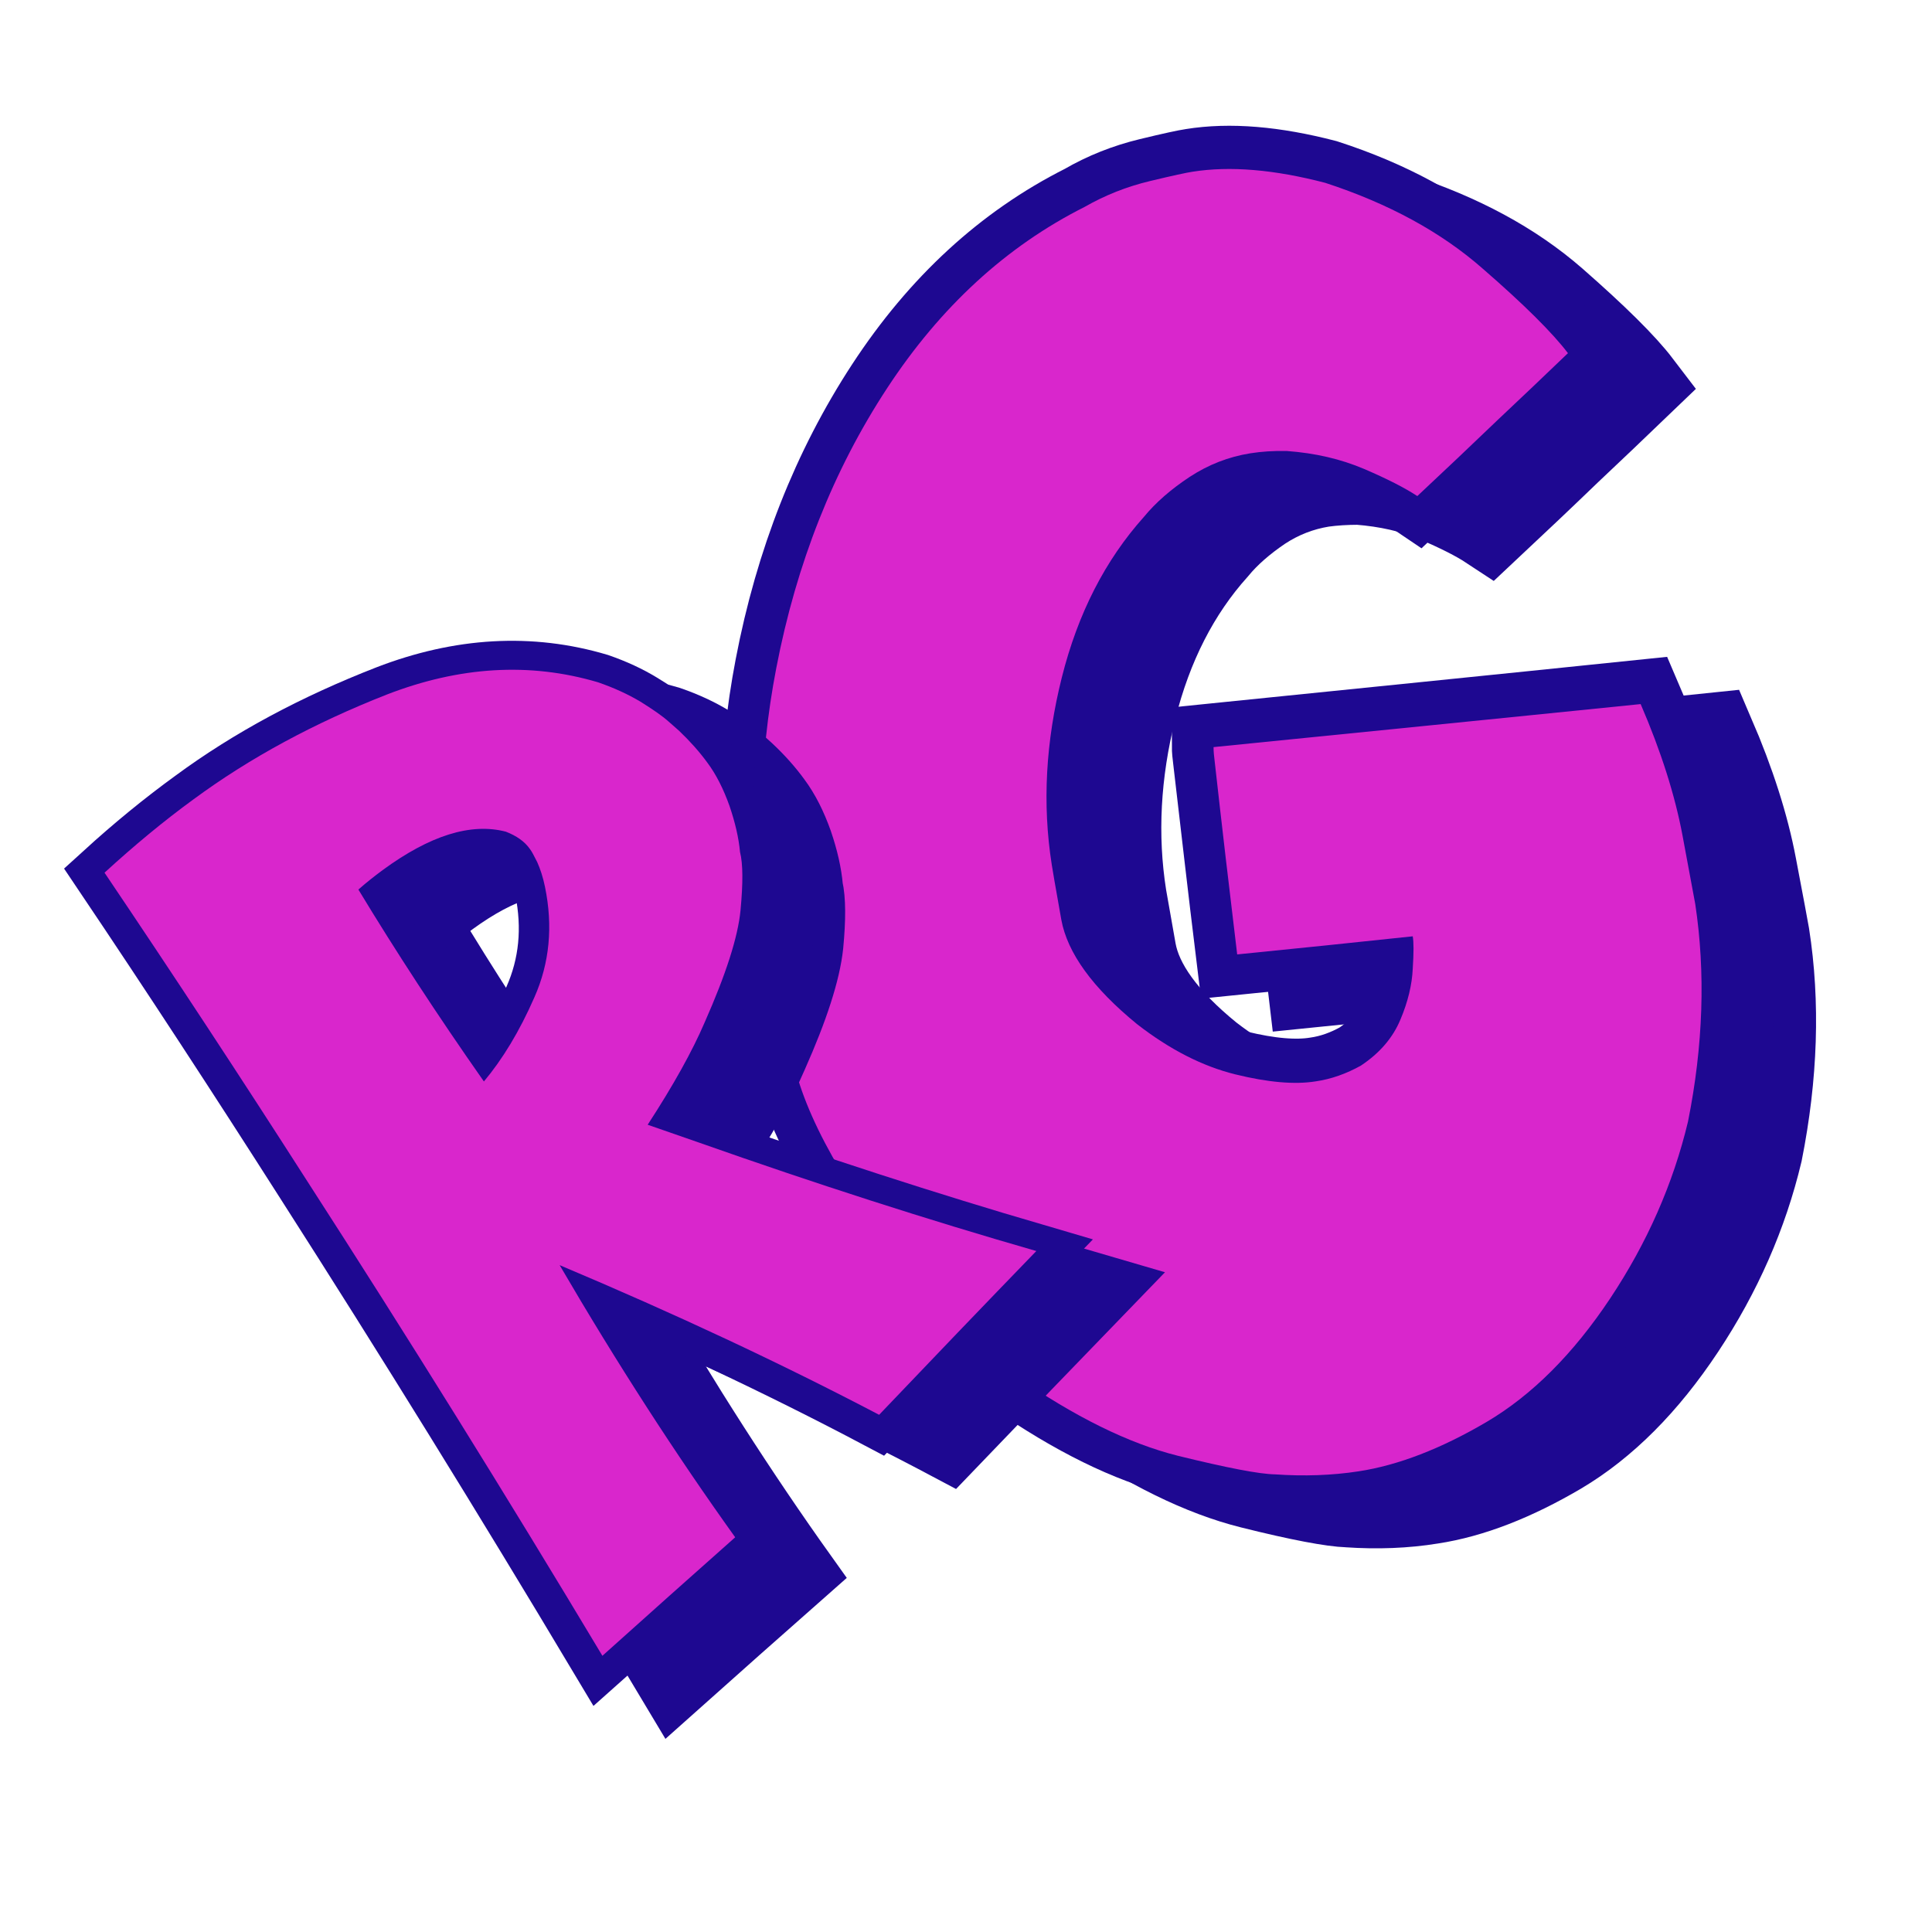
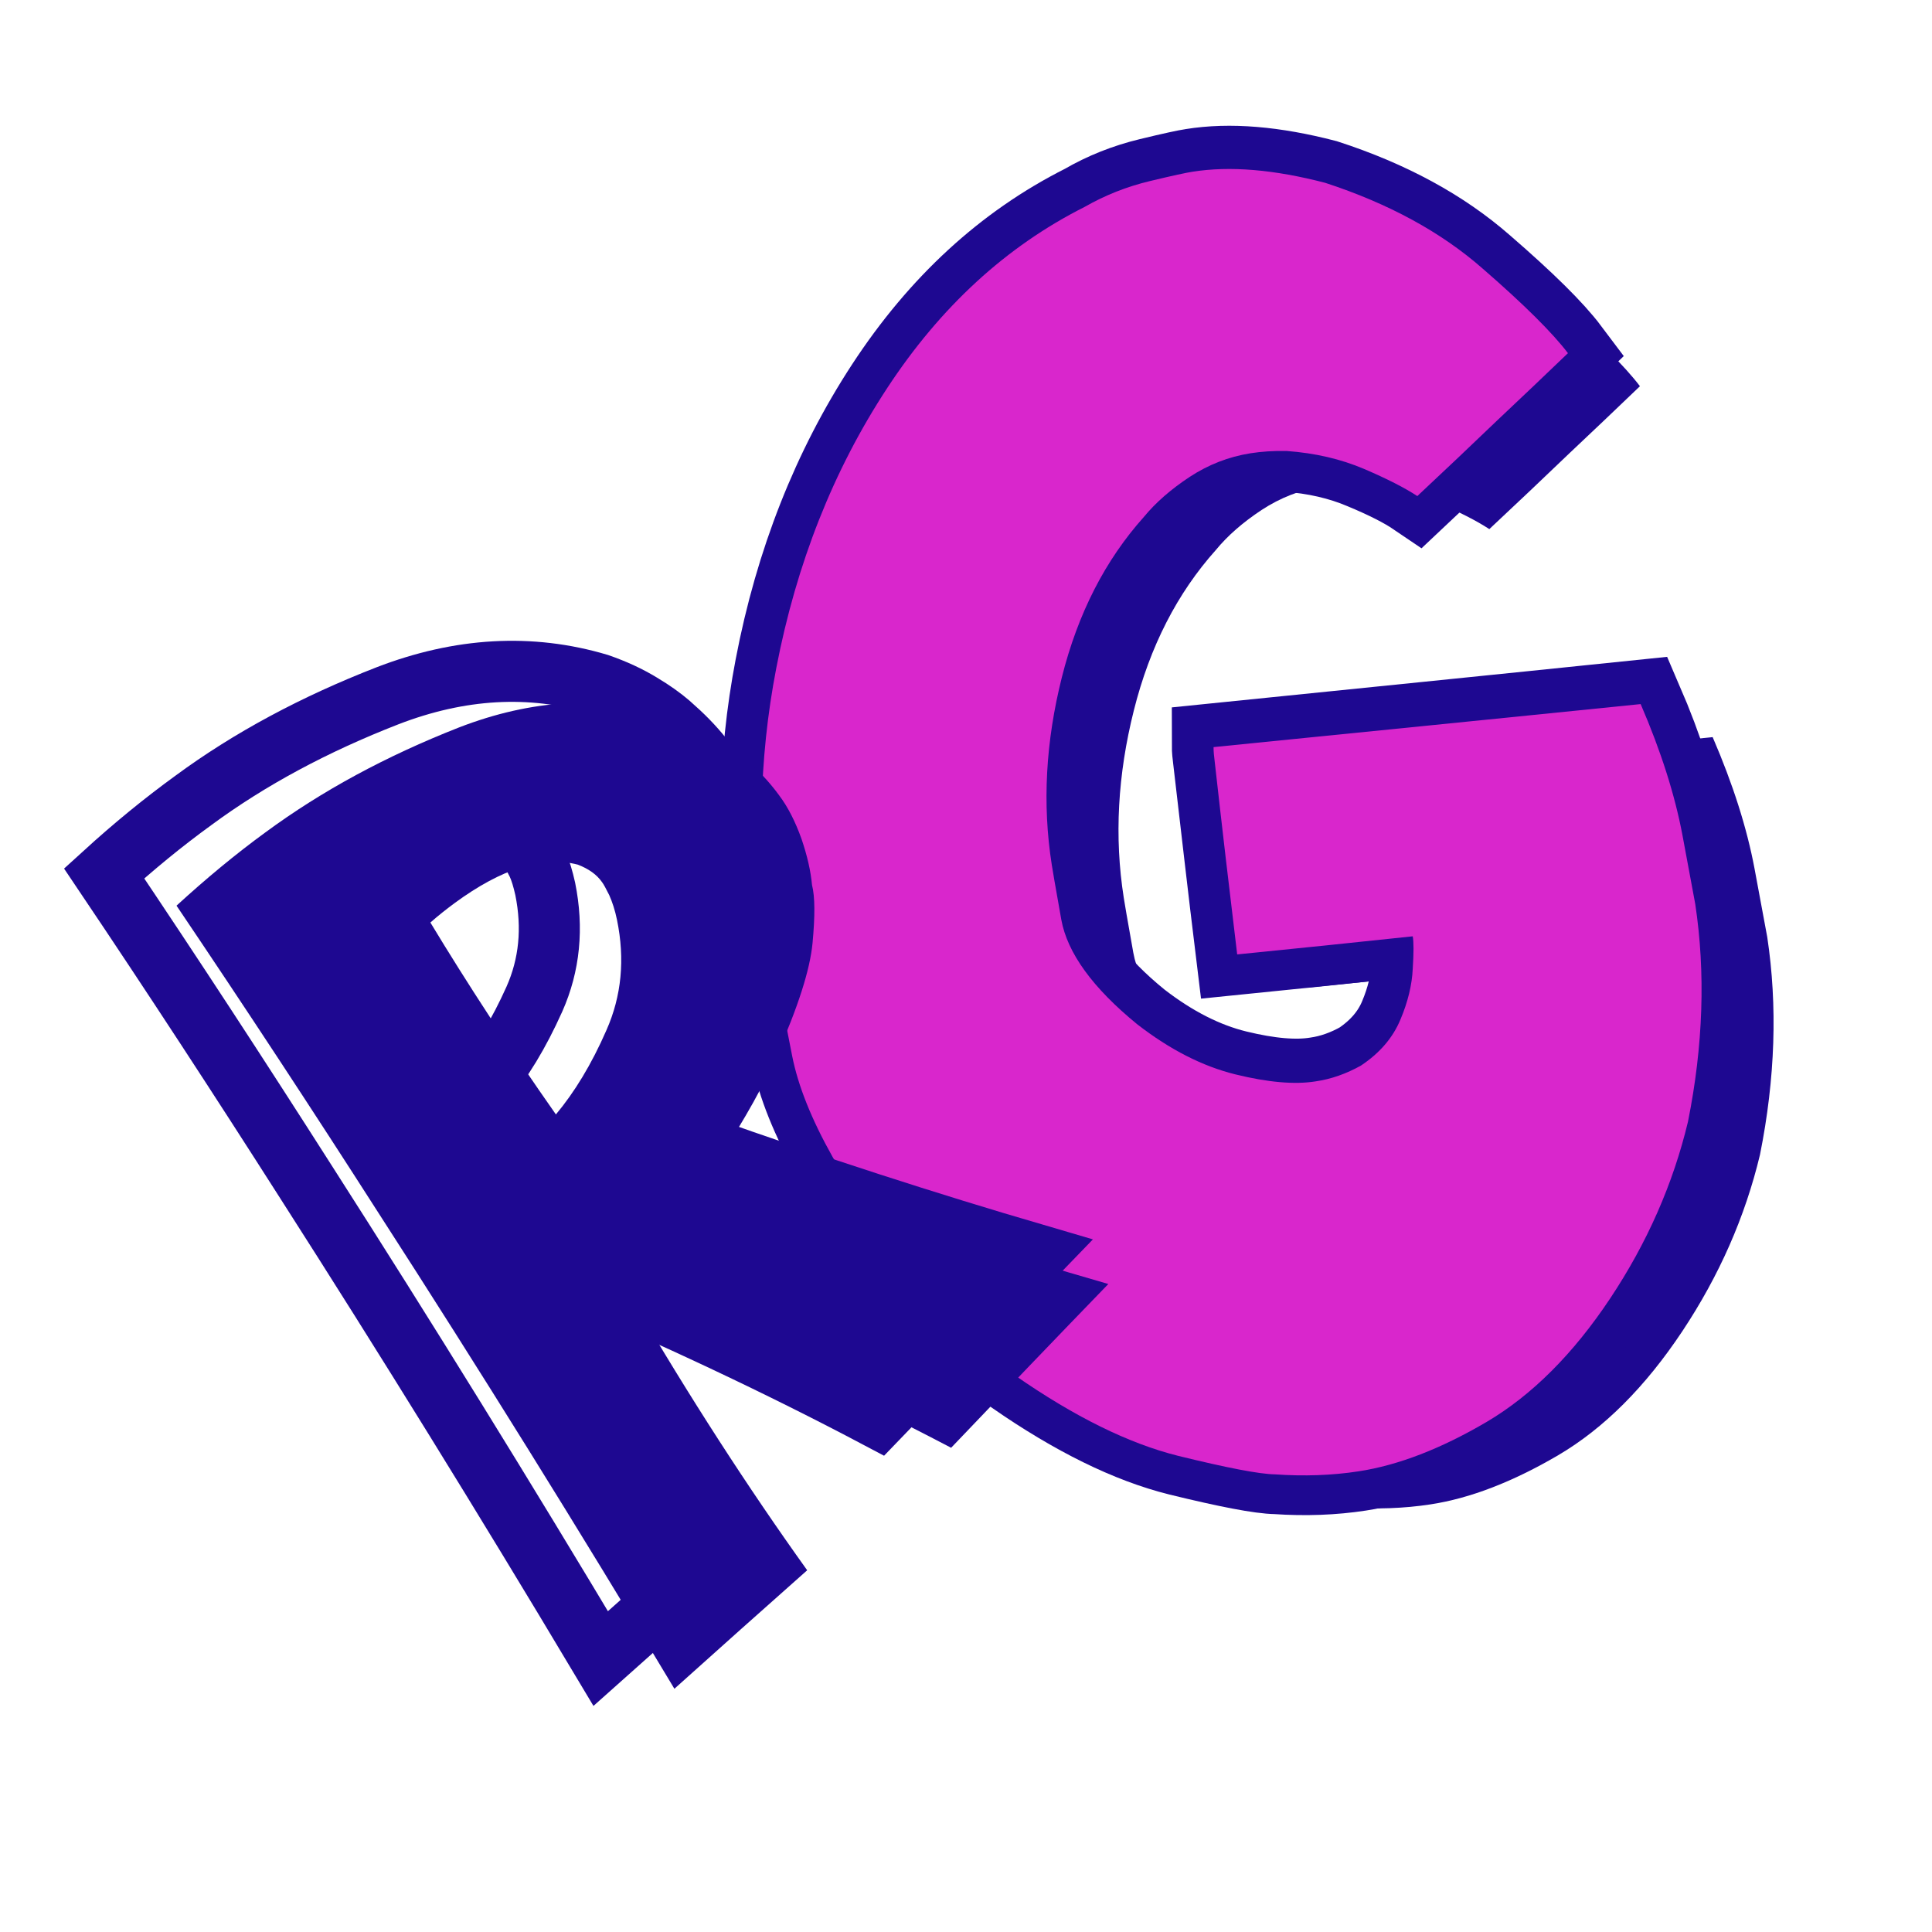
<svg xmlns="http://www.w3.org/2000/svg" version="1.0" preserveAspectRatio="xMidYMid meet" height="40" viewBox="0 0 30 30" zoomAndPan="magnify" width="40">
  <defs>
    <g />
    <clipPath id="0df151b1c7">
-       <path clip-rule="nonzero" d="M 5 0 L 29.516 0 L 29.516 29.031 L 5 29.031 Z M 5 0" />
-     </clipPath>
+       </clipPath>
    <clipPath id="69dce5d086">
      <path clip-rule="nonzero" d="M 4 0 L 29.516 0 L 29.516 29.031 L 4 29.031 Z M 4 0" />
    </clipPath>
    <clipPath id="49381129a4">
-       <path clip-rule="nonzero" d="M 0.484 5 L 23 5 L 23 29.031 L 0.484 29.031 Z M 0.484 5" />
-     </clipPath>
+       </clipPath>
    <clipPath id="e7e71d7d77">
      <path clip-rule="nonzero" d="M 0.484 5 L 22 5 L 22 29.031 L 0.484 29.031 Z M 0.484 5" />
    </clipPath>
    <clipPath id="046cdd68d8">
      <path clip-rule="nonzero" d="M 0.484 8 L 18 8 L 18 26 L 0.484 26 Z M 0.484 8" />
    </clipPath>
  </defs>
  <g clip-path="url(#0df151b1c7)">
-     <path stroke-miterlimit="4" stroke-opacity="1" stroke-width="4.373" stroke="#1e0891" d="M 2.707 41.667 C 4.575 36.472 7.189 31.998 10.577 28.236 C 13.966 24.461 17.816 21.891 22.13 20.5 C 23.266 20.056 24.441 19.789 25.669 19.688 C 26.882 19.598 27.642 19.544 27.918 19.547 C 29.882 19.547 32.119 20.089 34.627 21.175 C 37.709 22.73 40.176 24.6 42.025 26.797 C 43.862 28.991 45.094 30.657 45.71 31.794 C 44.321 32.766 42.947 33.727 41.577 34.663 C 40.025 35.755 38.461 36.832 36.87 37.918 C 36.292 37.394 35.449 36.789 34.355 36.106 C 33.261 35.424 31.98 34.923 30.543 34.583 C 29.874 34.48 29.25 34.423 28.672 34.413 C 27.524 34.421 26.432 34.661 25.369 35.143 C 24.317 35.64 23.427 36.201 22.708 36.842 C 20.401 38.727 18.577 41.24 17.247 44.396 C 15.917 47.552 15.244 50.718 15.251 53.922 C 15.253 54.08 15.275 55.046 15.31 56.791 C 15.357 58.538 16.368 60.526 18.372 62.747 C 19.845 64.305 21.388 65.413 22.998 66.083 C 24.609 66.753 25.956 67.079 27.035 67.087 C 27.879 67.086 28.693 66.934 29.506 66.625 C 30.558 66.128 31.348 65.446 31.877 64.578 C 32.404 63.723 32.743 62.893 32.92 62.089 C 33.084 61.284 33.171 60.718 33.165 60.414 C 30.116 60.273 27.068 60.12 24.035 59.955 C 24.157 56.6 24.283 53.218 24.409 49.837 C 24.417 49.614 24.425 49.391 24.459 49.172 L 35.535 49.746 C 39.26 49.951 42.974 50.142 46.662 50.328 C 47.33 52.922 47.695 55.259 47.763 57.378 C 47.834 59.485 47.872 60.691 47.876 61.007 C 47.879 64.58 47.177 68.281 45.786 72.087 C 44.538 75.137 42.747 77.945 40.416 80.499 C 38.085 83.053 35.648 84.839 33.105 85.857 C 30.564 86.863 28.244 87.375 26.162 87.37 C 24.777 87.381 23.34 87.212 21.875 86.881 C 21.068 86.73 19.454 86.165 17.041 85.147 C 14.628 84.129 12.057 82.336 9.331 79.754 L 8 78.125 C 7.086 77.048 6.12 75.7 5.13 74.084 C 2.153 68.946 0.59 64.803 0.457 61.646 C 0.323 58.501 0.25 56.578 0.246 55.919 C 0.253 51.003 1.064 46.251 2.707 41.667 Z M 2.707 41.667" stroke-linejoin="miter" fill="none" transform="matrix(0.296, -0.046, 0.046, 0.296, 10.466, -1.338)" stroke-linecap="butt" />
-   </g>
+     </g>
  <g fill-opacity="1" fill="#1e0891">
    <g transform="translate(14.11, 23.282)">
      <g>
        <path d="M -0.938 -12.395 C -0.625 -14.02 -0.051 -15.469 0.781 -16.738 C 1.613 -18.008 2.637 -18.945 3.848 -19.555 C 4.168 -19.738 4.504 -19.871 4.863 -19.957 C 5.219 -20.043 5.441 -20.09 5.523 -20.102 C 6.105 -20.195 6.793 -20.137 7.586 -19.93 C 8.57 -19.609 9.387 -19.164 10.031 -18.598 C 10.68 -18.035 11.121 -17.594 11.355 -17.285 C 10.988 -16.934 10.625 -16.586 10.262 -16.246 C 9.852 -15.852 9.438 -15.461 9.016 -15.066 C 8.82 -15.195 8.543 -15.336 8.188 -15.488 C 7.828 -15.641 7.43 -15.734 6.988 -15.766 C 6.785 -15.77 6.598 -15.758 6.422 -15.73 C 6.086 -15.676 5.773 -15.555 5.48 -15.363 C 5.191 -15.172 4.953 -14.965 4.77 -14.742 C 4.172 -14.074 3.746 -13.246 3.496 -12.25 C 3.246 -11.254 3.191 -10.285 3.34 -9.34 C 3.348 -9.289 3.395 -9.004 3.488 -8.488 C 3.582 -7.973 3.973 -7.43 4.668 -6.863 C 5.176 -6.469 5.684 -6.211 6.191 -6.086 C 6.699 -5.961 7.113 -5.926 7.434 -5.977 C 7.68 -6.012 7.918 -6.098 8.141 -6.223 C 8.434 -6.418 8.637 -6.656 8.754 -6.938 C 8.871 -7.215 8.934 -7.48 8.945 -7.727 C 8.961 -7.973 8.961 -8.141 8.945 -8.23 C 8.035 -8.133 7.125 -8.039 6.219 -7.949 C 6.098 -8.949 5.98 -9.957 5.867 -10.969 C 5.859 -11.031 5.852 -11.098 5.852 -11.168 L 9.16 -11.5 C 10.273 -11.613 11.383 -11.723 12.484 -11.836 C 12.801 -11.102 13.016 -10.422 13.133 -9.801 C 13.25 -9.176 13.316 -8.82 13.332 -8.73 C 13.492 -7.668 13.457 -6.539 13.219 -5.352 C 12.988 -4.387 12.586 -3.473 12.012 -2.609 C 11.438 -1.746 10.797 -1.105 10.09 -0.688 C 9.383 -0.273 8.719 -0.016 8.102 0.078 C 7.691 0.141 7.258 0.156 6.809 0.125 C 6.562 0.121 6.059 0.023 5.297 -0.164 C 4.535 -0.355 3.691 -0.77 2.766 -1.414 L 2.297 -1.832 C 1.977 -2.113 1.629 -2.469 1.258 -2.898 C 0.145 -4.285 -0.508 -5.445 -0.691 -6.371 C -0.875 -7.301 -0.984 -7.863 -1.016 -8.059 C -1.238 -9.516 -1.215 -10.961 -0.938 -12.395 Z M -0.938 -12.395" />
      </g>
    </g>
  </g>
  <g clip-path="url(#69dce5d086)">
    <path stroke-miterlimit="4" stroke-opacity="1" stroke-width="4.373" stroke="#1e0891" d="M 2.707 41.671 C 4.563 36.474 7.192 31.989 10.579 28.227 C 13.967 24.465 17.817 21.895 22.13 20.504 C 23.267 20.06 24.441 19.793 25.669 19.692 C 26.885 19.589 27.642 19.548 27.919 19.551 C 29.885 19.538 32.121 20.08 34.63 21.166 C 37.711 22.722 40.176 24.604 42.013 26.799 C 43.864 28.982 45.097 30.648 45.71 31.798 C 44.322 32.77 42.947 33.731 41.577 34.667 C 40.027 35.746 38.462 36.836 36.871 37.922 C 36.295 37.385 35.452 36.78 34.356 36.11 C 33.261 35.428 31.983 34.914 30.544 34.587 C 29.876 34.471 29.252 34.414 28.672 34.417 C 27.524 34.425 26.432 34.665 25.37 35.147 C 24.32 35.631 23.429 36.192 22.711 36.833 C 20.403 38.718 18.577 41.244 17.247 44.4 C 15.917 47.556 15.244 50.722 15.253 53.913 C 15.253 54.084 15.263 55.048 15.31 56.795 C 15.357 58.542 16.369 60.53 18.373 62.751 C 19.846 64.309 21.389 65.417 22.999 66.087 C 24.609 66.757 25.956 67.083 27.038 67.078 C 27.879 67.09 28.696 66.925 29.493 66.627 C 30.558 66.132 31.349 65.45 31.878 64.582 C 32.405 63.727 32.746 62.884 32.922 62.081 C 33.086 61.275 33.171 60.722 33.166 60.418 C 30.116 60.277 27.068 60.124 24.036 59.959 C 24.145 56.602 24.283 53.222 24.411 49.828 C 24.417 49.618 24.425 49.395 24.461 49.163 L 35.535 49.75 C 39.262 49.943 42.974 50.146 46.663 50.332 C 47.332 52.913 47.695 55.263 47.766 57.37 C 47.834 59.489 47.873 60.695 47.878 60.999 C 47.879 64.584 47.179 68.272 45.788 72.078 C 44.538 75.141 42.748 77.949 40.416 80.503 C 38.085 83.057 35.648 84.843 33.107 85.848 C 30.564 86.867 28.245 87.379 26.163 87.374 C 24.779 87.372 23.342 87.203 21.877 86.872 C 21.068 86.734 19.457 86.156 17.041 85.151 C 14.628 84.133 12.057 82.34 9.333 79.745 L 8.001 78.129 C 7.088 77.039 6.123 75.691 5.118 74.086 C 2.153 68.95 0.592 64.794 0.458 61.65 C 0.325 58.492 0.25 56.582 0.246 55.923 C 0.253 51.007 1.065 46.255 2.707 41.671 Z M 2.707 41.671" stroke-linejoin="miter" fill="none" transform="matrix(0.296, -0.046, 0.046, 0.296, 9.349, -1.851)" stroke-linecap="butt" />
  </g>
  <g fill-opacity="1" fill="#d926cc">
    <g transform="translate(12.992, 22.769)">
      <g>
        <path d="M -0.938 -12.395 C -0.625 -14.02 -0.051 -15.469 0.781 -16.738 C 1.613 -18.008 2.637 -18.945 3.848 -19.555 C 4.168 -19.738 4.504 -19.871 4.863 -19.957 C 5.219 -20.043 5.441 -20.09 5.523 -20.102 C 6.105 -20.195 6.793 -20.137 7.586 -19.93 C 8.57 -19.609 9.387 -19.164 10.031 -18.598 C 10.68 -18.035 11.121 -17.594 11.355 -17.285 C 10.988 -16.934 10.625 -16.586 10.262 -16.246 C 9.852 -15.852 9.438 -15.461 9.016 -15.066 C 8.82 -15.195 8.543 -15.336 8.188 -15.488 C 7.828 -15.641 7.43 -15.734 6.988 -15.766 C 6.785 -15.77 6.598 -15.758 6.422 -15.73 C 6.086 -15.676 5.773 -15.555 5.48 -15.363 C 5.191 -15.172 4.953 -14.965 4.77 -14.742 C 4.172 -14.074 3.746 -13.246 3.496 -12.25 C 3.246 -11.254 3.191 -10.285 3.34 -9.34 C 3.348 -9.289 3.395 -9.004 3.488 -8.488 C 3.582 -7.973 3.973 -7.43 4.668 -6.863 C 5.176 -6.469 5.684 -6.211 6.191 -6.086 C 6.699 -5.961 7.113 -5.926 7.434 -5.977 C 7.68 -6.012 7.918 -6.098 8.141 -6.223 C 8.434 -6.418 8.637 -6.656 8.754 -6.938 C 8.871 -7.215 8.934 -7.48 8.945 -7.727 C 8.961 -7.973 8.961 -8.141 8.945 -8.23 C 8.035 -8.133 7.125 -8.039 6.219 -7.949 C 6.098 -8.949 5.98 -9.957 5.867 -10.969 C 5.859 -11.031 5.852 -11.098 5.852 -11.168 L 9.16 -11.5 C 10.273 -11.613 11.383 -11.723 12.484 -11.836 C 12.801 -11.102 13.016 -10.422 13.133 -9.801 C 13.25 -9.176 13.316 -8.82 13.332 -8.73 C 13.492 -7.668 13.457 -6.539 13.219 -5.352 C 12.988 -4.387 12.586 -3.473 12.012 -2.609 C 11.438 -1.746 10.797 -1.105 10.09 -0.688 C 9.383 -0.273 8.719 -0.016 8.102 0.078 C 7.691 0.141 7.258 0.156 6.809 0.125 C 6.562 0.121 6.059 0.023 5.297 -0.164 C 4.535 -0.355 3.691 -0.77 2.766 -1.414 L 2.297 -1.832 C 1.977 -2.113 1.629 -2.469 1.258 -2.898 C 0.145 -4.285 -0.508 -5.445 -0.691 -6.371 C -0.875 -7.301 -0.984 -7.863 -1.016 -8.059 C -1.238 -9.516 -1.215 -10.961 -0.938 -12.395 Z M -0.938 -12.395" />
      </g>
    </g>
  </g>
  <g clip-path="url(#49381129a4)">
-     <path stroke-miterlimit="4" stroke-opacity="1" stroke-width="4.373" stroke="#1e0891" d="M 3.117 46.628 C 3.665 37.876 4.134 29.111 4.491 20.285 C 7.348 19.991 10.099 19.842 12.743 19.839 C 17.774 19.845 22.979 20.561 28.37 21.996 C 33.751 23.445 37.99 26.204 41.083 30.247 C 41.778 31.25 42.313 32.226 42.701 33.16 C 43.092 34.12 43.352 34.893 43.503 35.541 L 43.699 36.491 C 43.904 37.582 43.993 38.587 43.991 39.503 C 44.001 40.585 43.803 41.738 43.436 42.968 C 43.054 44.187 42.606 45.223 42.08 46.09 C 41.738 46.89 40.93 48.019 39.642 49.467 C 38.339 50.904 36.075 52.552 32.825 54.415 C 30.884 55.563 28.327 56.726 25.168 57.918 C 25.885 58.982 26.627 60.043 27.373 61.129 C 32.344 68.432 37.3 75.3 42.237 81.706 C 36.882 82.626 31.542 83.556 26.191 84.501 C 22.763 77.414 18.732 70.018 14.122 62.286 C 13.261 70.427 12.79 78.161 12.704 85.462 C 8.48 85.848 4.246 86.249 0.001 86.664 C 1.239 73.383 2.288 60.053 3.117 46.628 Z M 17.533 48.453 C 19.537 47.98 21.697 47.083 24.036 45.759 C 26.371 44.41 28.134 42.438 29.325 39.844 C 29.636 39.178 29.829 38.581 29.932 38.075 C 30.032 37.544 30.083 37.2 30.077 36.995 C 30.067 36.339 29.859 35.648 29.405 34.956 C 27.76 32.963 24.847 31.962 20.666 31.955 C 19.97 31.958 19.227 31.994 18.449 32.048 C 17.978 37.163 17.676 42.627 17.533 48.453 Z M 17.533 48.453" stroke-linejoin="miter" fill="none" transform="matrix(0.175, -0.128, 0.128, 0.175, -0.648, 11.099)" stroke-linecap="butt" />
-   </g>
+     </g>
  <g fill-opacity="1" fill="#1e0891">
    <g transform="translate(9.929, 25.637)">
      <g>
        <path d="M -4.051 -6.801 C -5.074 -8.398 -6.121 -9.992 -7.188 -11.574 C -6.727 -11.996 -6.27 -12.375 -5.809 -12.711 C -4.93 -13.359 -3.93 -13.898 -2.805 -14.34 C -1.676 -14.777 -0.586 -14.844 0.473 -14.531 C 0.723 -14.445 0.941 -14.344 1.133 -14.23 C 1.32 -14.113 1.469 -14.012 1.574 -13.918 L 1.734 -13.777 C 1.906 -13.613 2.051 -13.449 2.168 -13.289 C 2.309 -13.102 2.422 -12.875 2.516 -12.613 C 2.605 -12.352 2.66 -12.113 2.68 -11.895 C 2.727 -11.711 2.727 -11.41 2.688 -10.992 C 2.648 -10.574 2.461 -9.996 2.133 -9.254 C 1.941 -8.805 1.645 -8.273 1.246 -7.66 C 1.508 -7.57 1.773 -7.477 2.043 -7.383 C 3.848 -6.746 5.594 -6.184 7.281 -5.699 C 6.461 -4.852 5.648 -4.004 4.84 -3.156 C 3.328 -3.949 1.676 -4.723 -0.121 -5.48 C 0.773 -3.949 1.684 -2.539 2.605 -1.254 C 1.918 -0.645 1.23 -0.031 0.543 0.586 C -0.941 -1.891 -2.473 -4.355 -4.051 -6.801 Z M -1.297 -8.332 C -1.012 -8.672 -0.746 -9.105 -0.512 -9.641 C -0.277 -10.172 -0.223 -10.742 -0.348 -11.352 C -0.379 -11.504 -0.422 -11.633 -0.469 -11.738 C -0.52 -11.84 -0.555 -11.906 -0.582 -11.941 C -0.664 -12.059 -0.793 -12.148 -0.957 -12.211 C -1.5 -12.352 -2.137 -12.152 -2.871 -11.613 C -2.992 -11.523 -3.117 -11.426 -3.246 -11.312 C -2.672 -10.363 -2.023 -9.367 -1.297 -8.332 Z M -1.297 -8.332" />
      </g>
    </g>
  </g>
  <g clip-path="url(#e7e71d7d77)">
    <path stroke-miterlimit="4" stroke-opacity="1" stroke-width="4.373" stroke="#1e0891" d="M 3.115 46.633 C 3.674 37.867 4.143 29.101 4.489 20.29 C 7.357 19.981 10.108 19.833 12.741 19.844 C 17.768 19.825 22.977 20.566 28.368 22.001 C 33.749 23.45 37.998 26.195 41.081 30.252 C 41.776 31.255 42.311 32.231 42.699 33.166 C 43.101 34.11 43.35 34.898 43.501 35.546 L 43.697 36.496 C 43.902 37.587 43.991 38.592 43.989 39.509 C 43.999 40.591 43.801 41.743 43.419 42.962 C 43.063 44.177 42.604 45.228 42.078 46.095 C 41.736 46.895 40.939 48.01 39.65 49.458 C 38.347 50.895 36.073 52.557 32.823 54.42 C 30.893 55.553 28.325 56.732 25.166 57.923 C 25.894 58.973 26.625 60.048 27.371 61.134 C 32.342 68.438 37.309 75.29 42.235 81.711 C 36.88 82.631 31.54 83.561 26.2 84.492 C 22.761 77.419 18.73 70.023 14.12 62.291 C 13.259 70.432 12.784 78.141 12.702 85.467 C 8.478 85.854 4.244 86.254 -0.001 86.67 C 1.236 73.388 2.282 60.033 3.115 46.633 Z M 17.531 48.459 C 19.535 47.985 21.695 47.088 24.044 45.75 C 26.369 44.415 28.132 42.443 29.334 39.835 C 29.63 39.158 29.838 38.571 29.941 38.065 C 30.03 37.549 30.081 37.206 30.075 37 C 30.076 36.329 29.857 35.653 29.403 34.961 C 27.768 32.953 24.855 31.953 20.664 31.96 C 19.968 31.963 19.236 31.984 18.457 32.039 C 17.987 37.154 17.674 42.632 17.531 48.459 Z M 17.531 48.459" stroke-linejoin="miter" fill="none" transform="matrix(0.175, -0.128, 0.128, 0.175, -1.766, 10.586)" stroke-linecap="butt" />
  </g>
  <g clip-path="url(#046cdd68d8)">
    <g fill-opacity="1" fill="#d926cc">
      <g transform="translate(8.811, 25.125)">
        <g>
-           <path d="M -4.051 -6.801 C -5.074 -8.398 -6.121 -9.992 -7.188 -11.574 C -6.727 -11.996 -6.27 -12.375 -5.809 -12.711 C -4.93 -13.359 -3.93 -13.898 -2.805 -14.34 C -1.676 -14.777 -0.586 -14.844 0.473 -14.531 C 0.723 -14.445 0.941 -14.344 1.133 -14.23 C 1.32 -14.113 1.469 -14.012 1.574 -13.918 L 1.734 -13.777 C 1.906 -13.613 2.051 -13.449 2.168 -13.289 C 2.309 -13.102 2.422 -12.875 2.516 -12.613 C 2.605 -12.352 2.66 -12.113 2.68 -11.895 C 2.727 -11.711 2.727 -11.41 2.688 -10.992 C 2.648 -10.574 2.461 -9.996 2.133 -9.254 C 1.941 -8.805 1.645 -8.273 1.246 -7.66 C 1.508 -7.57 1.773 -7.477 2.043 -7.383 C 3.848 -6.746 5.594 -6.184 7.281 -5.699 C 6.461 -4.852 5.648 -4.004 4.84 -3.156 C 3.328 -3.949 1.676 -4.723 -0.121 -5.48 C 0.773 -3.949 1.684 -2.539 2.605 -1.254 C 1.918 -0.645 1.23 -0.031 0.543 0.586 C -0.941 -1.891 -2.473 -4.355 -4.051 -6.801 Z M -1.297 -8.332 C -1.012 -8.672 -0.746 -9.105 -0.512 -9.641 C -0.277 -10.172 -0.223 -10.742 -0.348 -11.352 C -0.379 -11.504 -0.422 -11.633 -0.469 -11.738 C -0.52 -11.84 -0.555 -11.906 -0.582 -11.941 C -0.664 -12.059 -0.793 -12.148 -0.957 -12.211 C -1.5 -12.352 -2.137 -12.152 -2.871 -11.613 C -2.992 -11.523 -3.117 -11.426 -3.246 -11.312 C -2.672 -10.363 -2.023 -9.367 -1.297 -8.332 Z M -1.297 -8.332" />
-         </g>
+           </g>
      </g>
    </g>
  </g>
</svg>